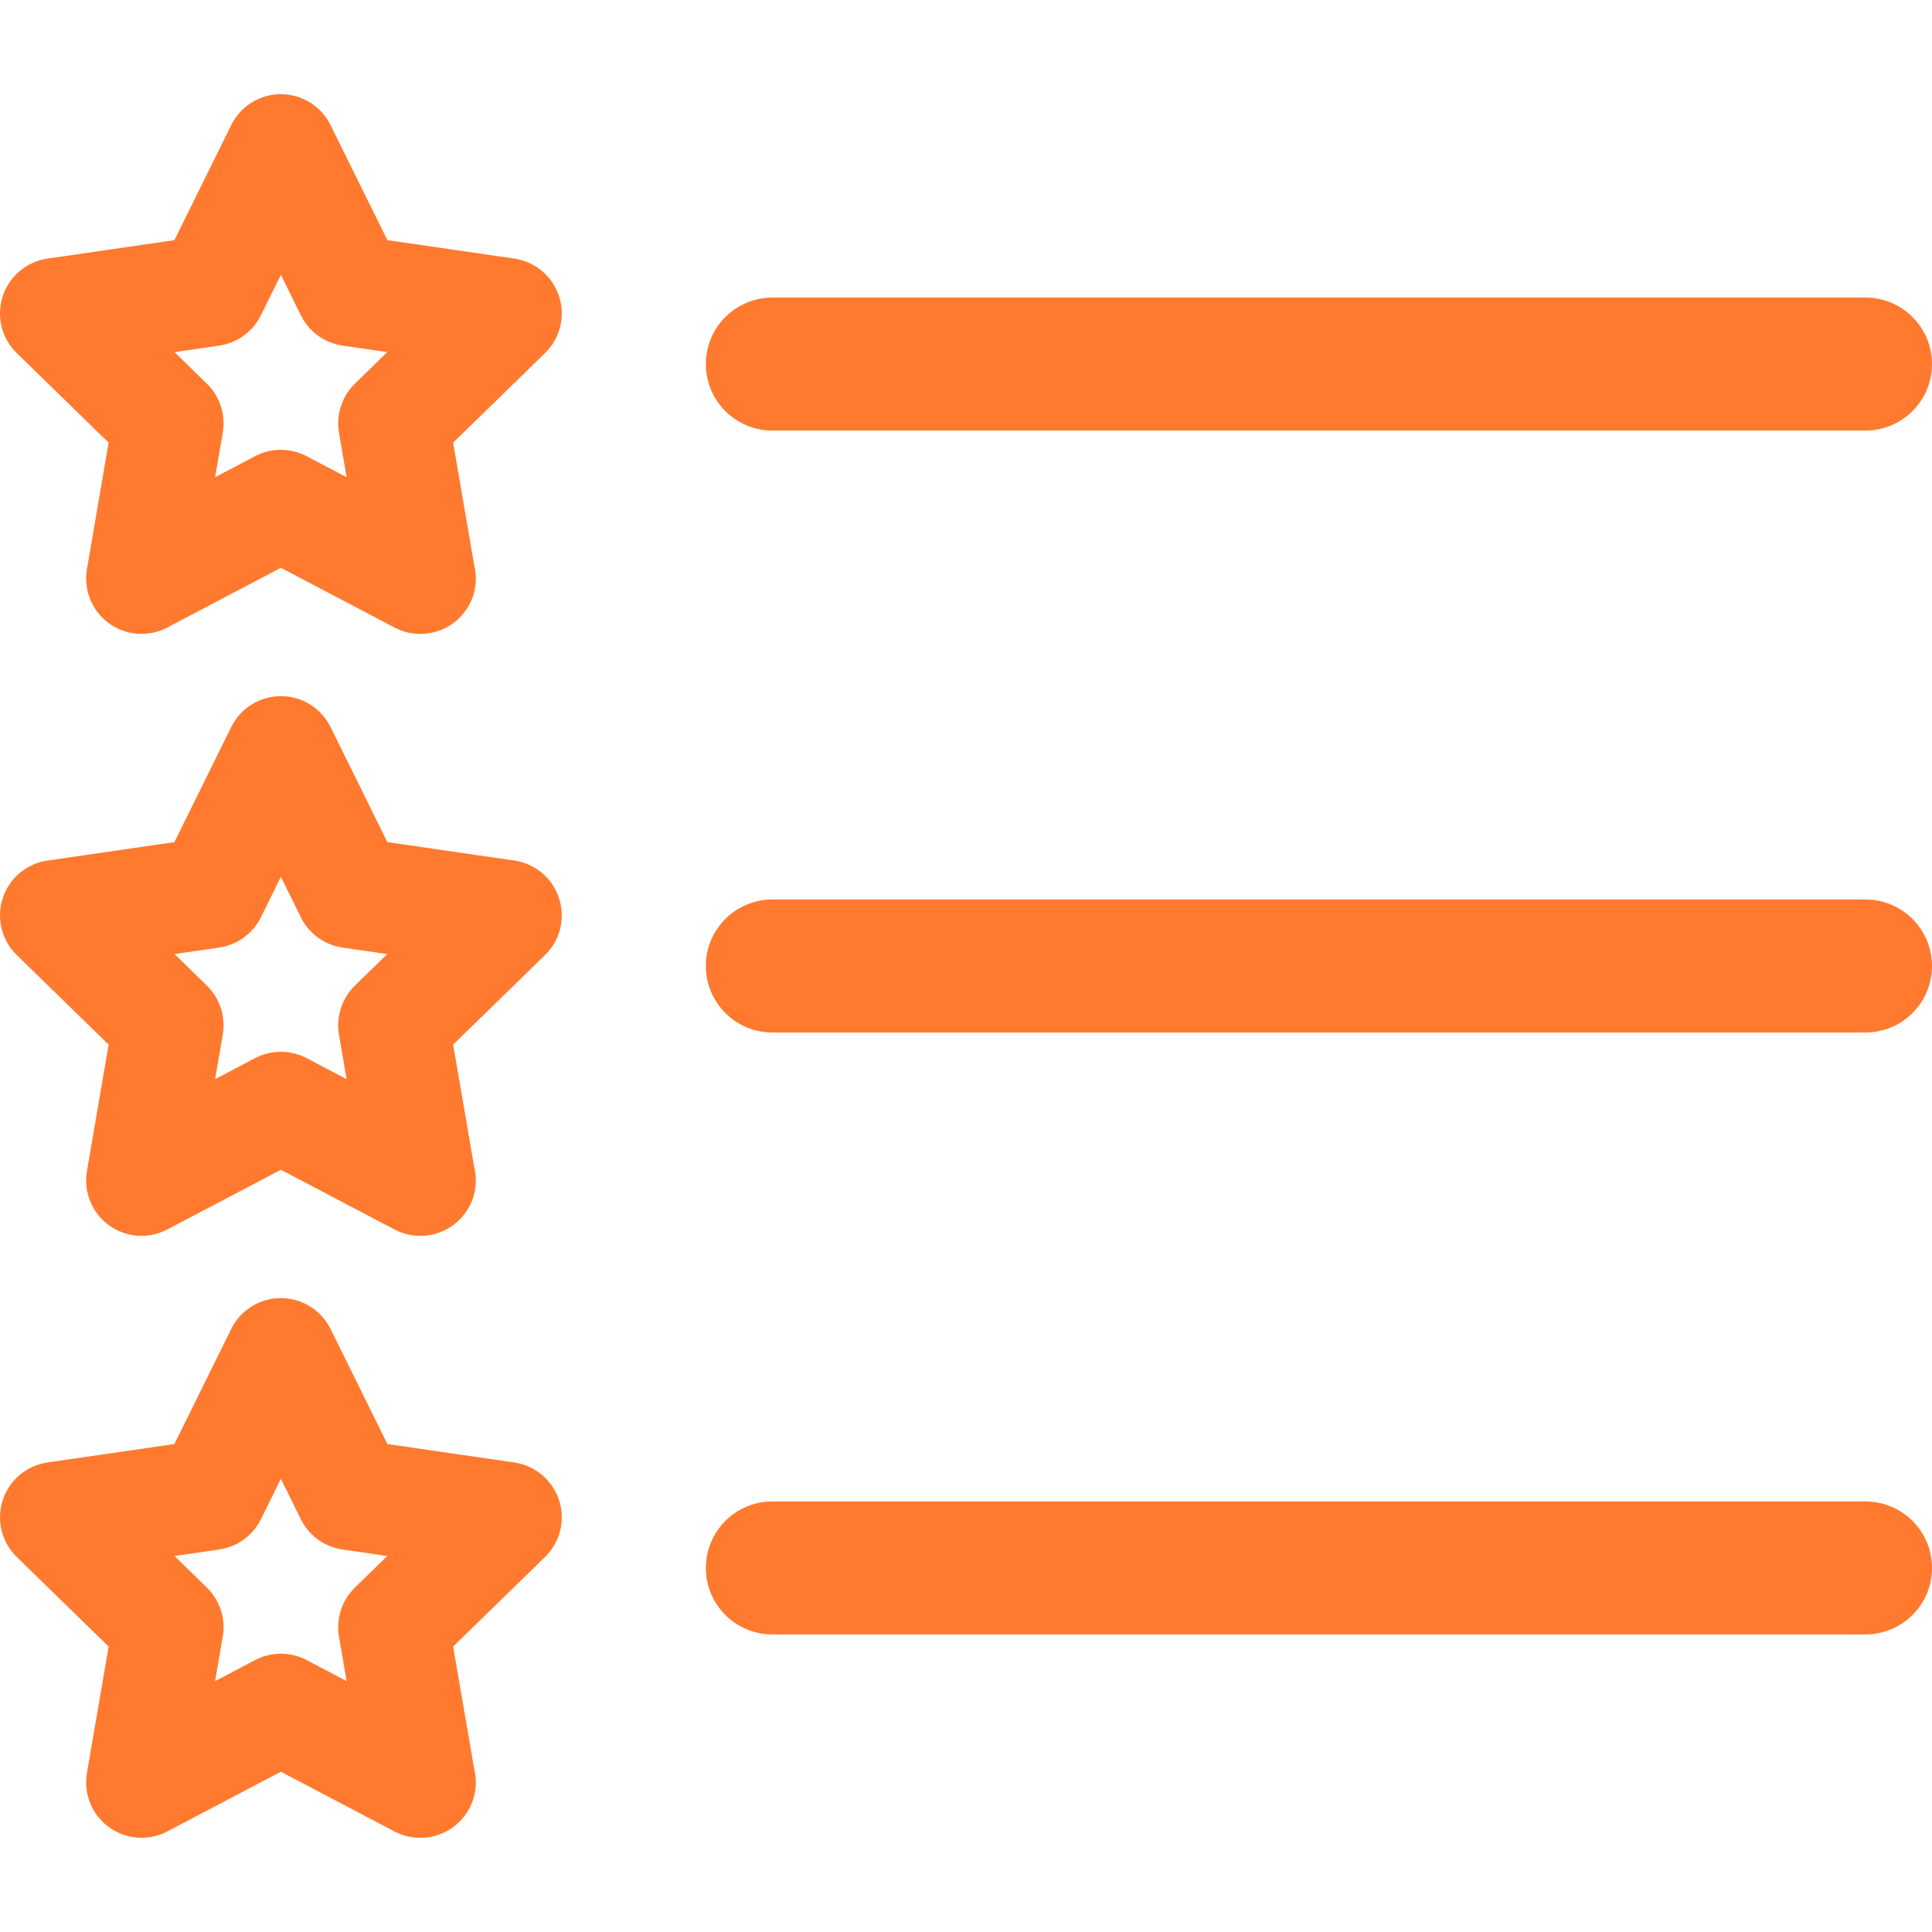
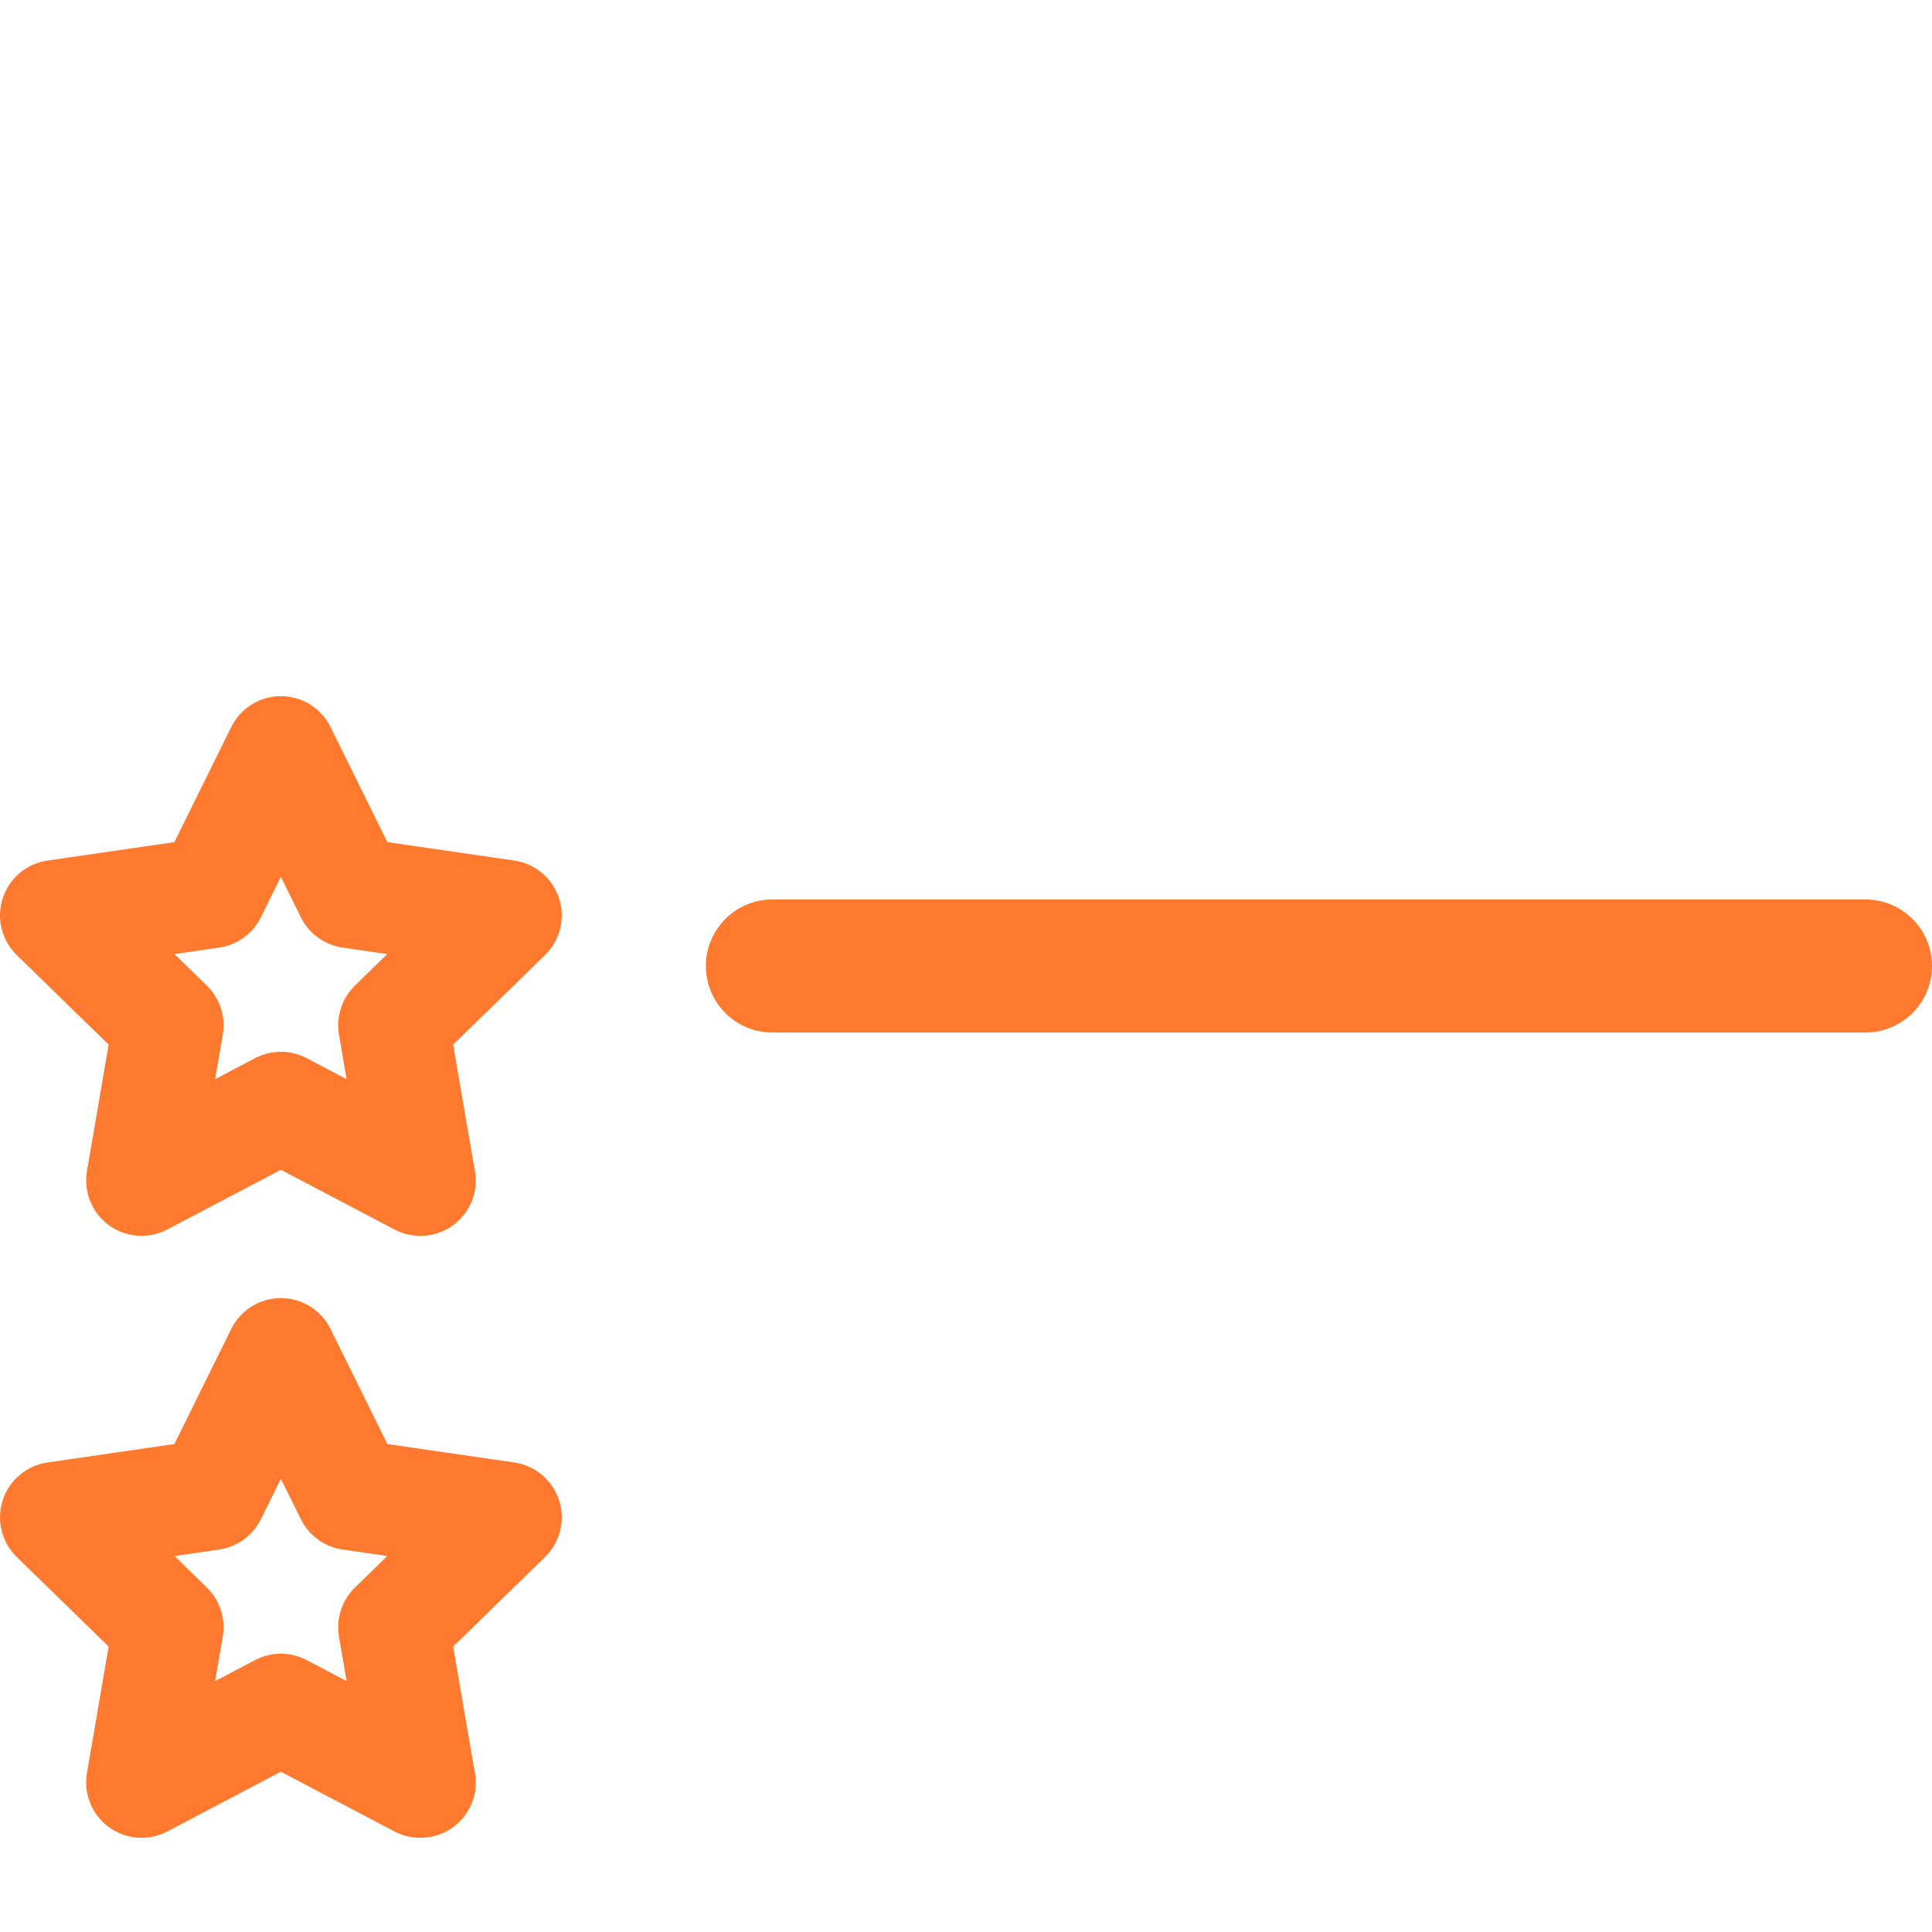
<svg xmlns="http://www.w3.org/2000/svg" width="40" height="40" viewBox="0 0 40 40" fill="none">
  <g clipPath="url(#clip0_4705_2972)">
-     <path d="M10.649 5.354L8.02 4.972L6.844 2.59C6.651 2.198 6.252 1.95 5.815 1.95C5.379 1.95 4.98 2.198 4.787 2.59L3.611 4.972L0.982 5.354C0.55 5.417 0.191 5.719 0.056 6.135C-0.079 6.55 0.034 7.006 0.347 7.311L2.249 9.165L1.8 11.783C1.726 12.213 1.903 12.648 2.256 12.905C2.609 13.162 3.078 13.195 3.464 12.992L5.815 11.756L8.167 12.992C8.335 13.081 8.518 13.124 8.701 13.124C8.702 13.124 8.703 13.124 8.704 13.124C9.338 13.124 9.852 12.611 9.852 11.977C9.852 11.878 9.839 11.782 9.816 11.69L9.382 9.165L11.284 7.311C11.597 7.006 11.71 6.55 11.575 6.135C11.44 5.719 11.081 5.417 10.649 5.354ZM7.348 7.943C7.078 8.206 6.955 8.586 7.018 8.958L7.176 9.88L6.349 9.445C6.182 9.357 5.999 9.313 5.815 9.313C5.632 9.313 5.449 9.357 5.281 9.445L4.454 9.88L4.612 8.958C4.676 8.586 4.553 8.206 4.282 7.943L3.613 7.29L4.538 7.156C4.911 7.102 5.234 6.867 5.402 6.528L5.815 5.69L6.229 6.528C6.396 6.867 6.719 7.102 7.093 7.156L8.018 7.29L7.348 7.943Z" fill="#FF7A2F" />
    <path d="M10.649 30.279L8.02 29.897L6.844 27.515C6.651 27.124 6.252 26.876 5.815 26.876C5.379 26.876 4.98 27.124 4.787 27.515L3.611 29.897L0.982 30.279C0.55 30.342 0.191 30.645 0.056 31.06C-0.079 31.476 0.034 31.932 0.347 32.236L2.249 34.09L1.8 36.708C1.726 37.139 1.903 37.574 2.256 37.83C2.609 38.087 3.078 38.121 3.464 37.918L5.815 36.682L8.167 37.918C8.335 38.006 8.518 38.05 8.701 38.05C8.702 38.05 8.703 38.05 8.704 38.05C9.338 38.05 9.852 37.536 9.852 36.902C9.852 36.803 9.839 36.707 9.816 36.616L9.382 34.09L11.284 32.236C11.597 31.931 11.71 31.475 11.575 31.06C11.44 30.645 11.081 30.342 10.649 30.279ZM7.348 32.868C7.078 33.132 6.955 33.512 7.018 33.884L7.176 34.805L6.349 34.37C6.182 34.282 5.999 34.238 5.815 34.238C5.632 34.238 5.449 34.282 5.281 34.37L4.454 34.805L4.612 33.884C4.676 33.512 4.553 33.132 4.282 32.868L3.613 32.216L4.538 32.081C4.911 32.027 5.234 31.793 5.402 31.454L5.815 30.616L6.229 31.454C6.396 31.793 6.719 32.027 7.093 32.081L8.018 32.216L7.348 32.868Z" fill="#FF7A2F" />
    <path d="M10.649 17.817L8.02 17.435L6.844 15.053C6.651 14.661 6.252 14.413 5.815 14.413C5.379 14.413 4.98 14.661 4.787 15.053L3.611 17.435L0.982 17.817C0.55 17.879 0.191 18.182 0.056 18.598C-0.079 19.013 0.034 19.469 0.347 19.774L2.249 21.628L1.8 24.246C1.726 24.676 1.903 25.111 2.256 25.368C2.609 25.625 3.078 25.658 3.464 25.455L5.815 24.219L8.167 25.455C8.335 25.543 8.518 25.587 8.701 25.587C8.702 25.587 8.703 25.587 8.704 25.587C9.338 25.587 9.852 25.073 9.852 24.44C9.852 24.341 9.839 24.245 9.816 24.153L9.382 21.628L11.284 19.774C11.597 19.469 11.71 19.013 11.575 18.598C11.44 18.182 11.081 17.879 10.649 17.817ZM7.348 20.405C7.078 20.669 6.955 21.049 7.018 21.421L7.176 22.343L6.349 21.907C6.182 21.82 5.999 21.776 5.815 21.776C5.632 21.776 5.449 21.82 5.281 21.907L4.454 22.343L4.612 21.421C4.676 21.049 4.553 20.669 4.282 20.405L3.613 19.753L4.538 19.619C4.911 19.564 5.234 19.33 5.402 18.991L5.815 18.153L6.229 18.991C6.396 19.33 6.719 19.564 7.093 19.619L8.018 19.753L7.348 20.405Z" fill="#FF7A2F" />
-     <path d="M15.991 8.914H38.623C39.384 8.914 40 8.298 40 7.537C40 6.777 39.384 6.161 38.623 6.161H15.991C15.23 6.161 14.614 6.777 14.614 7.537C14.614 8.298 15.23 8.914 15.991 8.914Z" fill="#FF7A2F" />
    <path d="M38.623 18.623H15.991C15.23 18.623 14.614 19.24 14.614 20C14.614 20.76 15.23 21.377 15.991 21.377H38.623C39.384 21.377 40 20.76 40 20C40 19.24 39.384 18.623 38.623 18.623Z" fill="#FF7A2F" />
-     <path d="M38.623 31.086H15.991C15.23 31.086 14.614 31.702 14.614 32.463C14.614 33.223 15.23 33.839 15.991 33.839H38.623C39.384 33.839 40 33.223 40 32.463C40 31.702 39.384 31.086 38.623 31.086Z" fill="#FF7A2F" />
  </g>
  <defs>
    <clipPath id="clip0_4705_2972">
-       <rect width="40" height="40" fill="white" />
-     </clipPath>
+       </clipPath>
  </defs>
</svg>